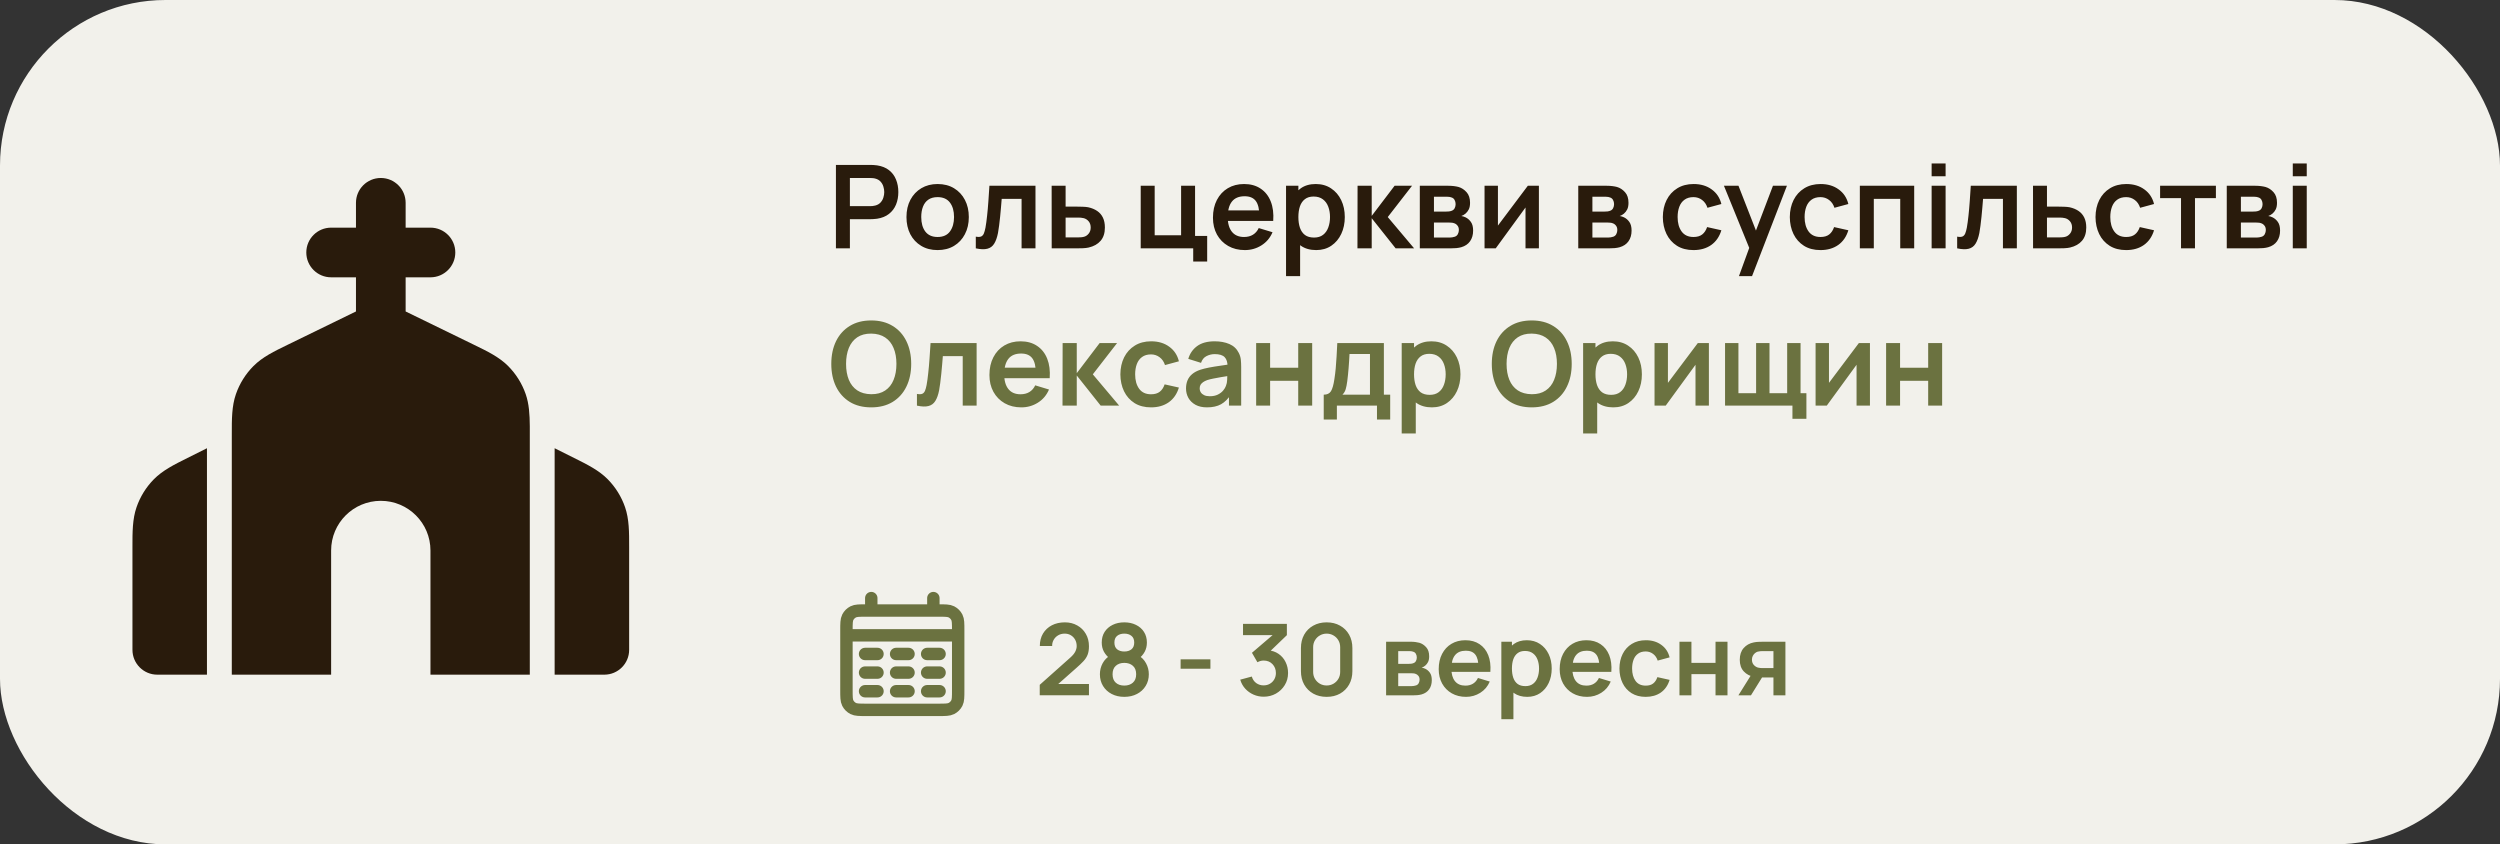
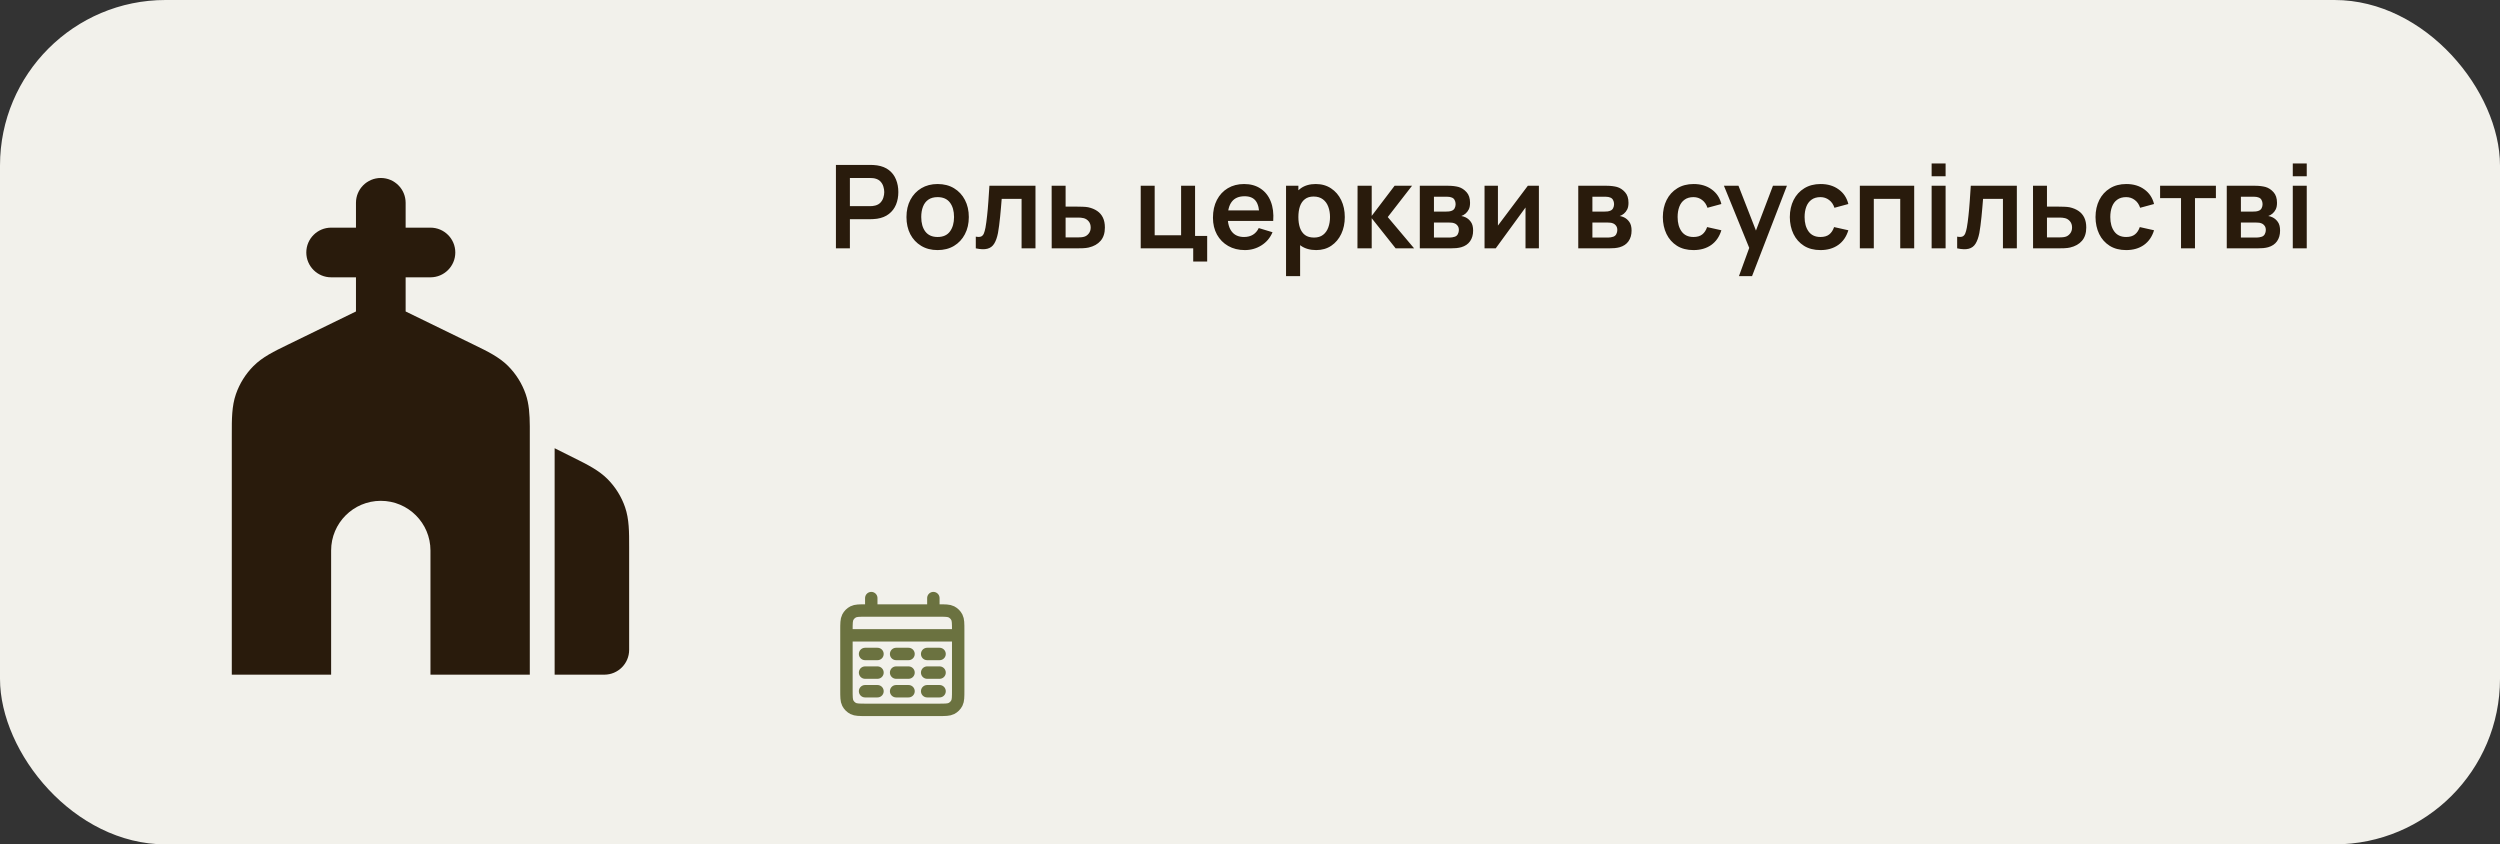
<svg xmlns="http://www.w3.org/2000/svg" width="302" height="102" viewBox="0 0 302 102" fill="none">
  <rect x="0" y="0" width="302" height="102" fill="#333333" stroke="none" />
  <rect width="302" height="102" rx="20" fill="#F2F1EB" />
  <path d="M49.001 24.5C49.001 22.843 47.658 21.5 46.001 21.5C44.344 21.5 43.001 22.843 43.001 24.5V27.5H40.001C38.344 27.5 37.001 28.843 37.001 30.5C37.001 32.157 38.344 33.5 40.001 33.5H43.001V37.625L34.741 41.652C33.122 42.438 31.699 43.129 30.616 44.22C29.667 45.175 28.945 46.331 28.502 47.602C27.996 49.054 27.998 50.636 28.001 52.435L28.001 52.646L28 81.5H40V66.5C40 63.186 42.686 60.5 46 60.5C49.314 60.5 52 63.186 52 66.5V81.5H64V51.5C63.989 50.08 63.917 48.797 63.501 47.602C63.058 46.331 62.335 45.175 61.386 44.22C60.303 43.129 58.88 42.438 57.262 41.652L49.001 37.625V33.5H52.001C53.658 33.5 55.001 32.157 55.001 30.5C55.001 28.843 53.658 27.5 52.001 27.5H49.001V24.5Z" fill="#291B0C" />
-   <path d="M25 54.146V81.5H19.001C17.344 81.5 16.001 80.157 16.001 78.5L16 66.06C15.998 64.279 15.996 62.714 16.493 61.274C16.928 60.013 17.637 58.864 18.571 57.911C19.637 56.823 21.038 56.124 22.632 55.33L25 54.146Z" fill="#291B0C" />
  <path d="M67 54.145V81.5H73.001C74.657 81.5 76.001 80.157 76.001 78.5L76.001 66.06C76.003 64.279 76.005 62.713 75.509 61.273C75.074 60.012 74.364 58.864 73.43 57.911C72.365 56.823 70.963 56.124 69.37 55.33L67 54.145Z" fill="#291B0C" />
  <path d="M100.98 30V19.92H105.145C105.243 19.92 105.369 19.925 105.523 19.934C105.677 19.939 105.819 19.953 105.95 19.976C106.533 20.065 107.014 20.258 107.392 20.557C107.775 20.856 108.057 21.234 108.239 21.691C108.426 22.144 108.519 22.648 108.519 23.203C108.519 23.754 108.426 24.258 108.239 24.715C108.052 25.168 107.768 25.543 107.385 25.842C107.007 26.141 106.529 26.334 105.95 26.423C105.819 26.442 105.675 26.456 105.516 26.465C105.362 26.474 105.238 26.479 105.145 26.479H102.667V30H100.98ZM102.667 24.904H105.075C105.168 24.904 105.273 24.899 105.39 24.89C105.507 24.881 105.614 24.862 105.712 24.834C105.992 24.764 106.211 24.64 106.37 24.463C106.533 24.286 106.648 24.085 106.713 23.861C106.783 23.637 106.818 23.418 106.818 23.203C106.818 22.988 106.783 22.769 106.713 22.545C106.648 22.316 106.533 22.113 106.37 21.936C106.211 21.759 105.992 21.635 105.712 21.565C105.614 21.537 105.507 21.521 105.39 21.516C105.273 21.507 105.168 21.502 105.075 21.502H102.667V24.904ZM113.26 30.21C112.504 30.21 111.844 30.04 111.279 29.699C110.715 29.358 110.276 28.889 109.963 28.292C109.655 27.69 109.501 26.999 109.501 26.22C109.501 25.427 109.66 24.731 109.977 24.134C110.295 23.537 110.736 23.07 111.3 22.734C111.865 22.398 112.518 22.23 113.26 22.23C114.021 22.23 114.684 22.4 115.248 22.741C115.813 23.082 116.252 23.553 116.564 24.155C116.877 24.752 117.033 25.441 117.033 26.22C117.033 27.004 116.875 27.697 116.557 28.299C116.245 28.896 115.806 29.365 115.241 29.706C114.677 30.042 114.016 30.21 113.26 30.21ZM113.26 28.628C113.932 28.628 114.432 28.404 114.758 27.956C115.085 27.508 115.248 26.929 115.248 26.22C115.248 25.487 115.083 24.904 114.751 24.47C114.42 24.031 113.923 23.812 113.26 23.812C112.808 23.812 112.434 23.915 112.14 24.12C111.851 24.321 111.636 24.603 111.496 24.967C111.356 25.326 111.286 25.744 111.286 26.22C111.286 26.953 111.452 27.538 111.783 27.977C112.119 28.411 112.612 28.628 113.26 28.628ZM117.876 30V28.586C118.151 28.637 118.363 28.633 118.513 28.572C118.662 28.507 118.774 28.385 118.849 28.208C118.923 28.031 118.989 27.795 119.045 27.501C119.119 27.086 119.185 26.607 119.241 26.066C119.301 25.525 119.353 24.946 119.395 24.33C119.441 23.714 119.483 23.084 119.521 22.44H125.086V30H123.406V24.022H121.005C120.981 24.325 120.953 24.666 120.921 25.044C120.888 25.417 120.853 25.795 120.816 26.178C120.778 26.561 120.736 26.925 120.69 27.27C120.648 27.611 120.603 27.902 120.557 28.145C120.449 28.691 120.295 29.123 120.095 29.44C119.899 29.757 119.623 29.96 119.269 30.049C118.914 30.142 118.45 30.126 117.876 30ZM127.045 30L127.038 22.44H128.725V24.96H130.083C130.293 24.96 130.529 24.965 130.79 24.974C131.056 24.983 131.278 25.004 131.455 25.037C131.88 25.13 132.242 25.28 132.54 25.485C132.844 25.69 133.075 25.959 133.233 26.29C133.392 26.621 133.471 27.02 133.471 27.487C133.471 28.154 133.299 28.689 132.953 29.09C132.613 29.487 132.132 29.757 131.511 29.902C131.325 29.944 131.096 29.972 130.825 29.986C130.559 29.995 130.319 30 130.104 30H127.045ZM128.725 28.677H130.251C130.354 28.677 130.468 28.672 130.594 28.663C130.72 28.654 130.842 28.633 130.958 28.6C131.168 28.544 131.353 28.418 131.511 28.222C131.675 28.021 131.756 27.776 131.756 27.487C131.756 27.184 131.675 26.934 131.511 26.738C131.348 26.542 131.147 26.414 130.909 26.353C130.802 26.325 130.69 26.306 130.573 26.297C130.457 26.288 130.349 26.283 130.251 26.283H128.725V28.677ZM144.14 31.589V30H137.798V22.44H139.485V28.418H142.677V22.44H144.364V28.502H145.827V31.589H144.14ZM150.382 30.21C149.617 30.21 148.945 30.044 148.366 29.713C147.787 29.382 147.335 28.922 147.008 28.334C146.686 27.746 146.525 27.069 146.525 26.304C146.525 25.478 146.684 24.762 147.001 24.155C147.318 23.544 147.759 23.07 148.324 22.734C148.889 22.398 149.542 22.23 150.284 22.23C151.068 22.23 151.733 22.414 152.279 22.783C152.83 23.147 153.238 23.663 153.504 24.33C153.77 24.997 153.87 25.784 153.805 26.689H152.132V26.073C152.127 25.252 151.983 24.652 151.698 24.274C151.413 23.896 150.965 23.707 150.354 23.707C149.663 23.707 149.15 23.922 148.814 24.351C148.478 24.776 148.31 25.399 148.31 26.22C148.31 26.985 148.478 27.578 148.814 27.998C149.15 28.418 149.64 28.628 150.284 28.628C150.699 28.628 151.056 28.537 151.355 28.355C151.658 28.168 151.892 27.9 152.055 27.55L153.721 28.054C153.432 28.735 152.984 29.265 152.377 29.643C151.775 30.021 151.11 30.21 150.382 30.21ZM147.778 26.689V25.415H152.979V26.689H147.778ZM159 30.21C158.262 30.21 157.644 30.035 157.145 29.685C156.645 29.335 156.27 28.859 156.018 28.257C155.766 27.65 155.64 26.971 155.64 26.22C155.64 25.459 155.766 24.778 156.018 24.176C156.27 23.574 156.638 23.1 157.124 22.755C157.614 22.405 158.218 22.23 158.937 22.23C159.651 22.23 160.269 22.405 160.792 22.755C161.319 23.1 161.727 23.574 162.017 24.176C162.306 24.773 162.451 25.455 162.451 26.22C162.451 26.976 162.308 27.655 162.024 28.257C161.739 28.859 161.338 29.335 160.82 29.685C160.302 30.035 159.695 30.21 159 30.21ZM155.353 33.36V22.44H156.844V27.746H157.054V33.36H155.353ZM158.741 28.698C159.179 28.698 159.541 28.588 159.826 28.369C160.11 28.15 160.32 27.853 160.456 27.48C160.596 27.102 160.666 26.682 160.666 26.22C160.666 25.763 160.596 25.347 160.456 24.974C160.316 24.596 160.099 24.297 159.805 24.078C159.511 23.854 159.137 23.742 158.685 23.742C158.255 23.742 157.905 23.847 157.635 24.057C157.364 24.262 157.163 24.552 157.033 24.925C156.907 25.294 156.844 25.725 156.844 26.22C156.844 26.71 156.907 27.142 157.033 27.515C157.163 27.888 157.366 28.18 157.642 28.39C157.922 28.595 158.288 28.698 158.741 28.698ZM163.98 30L163.994 22.44H165.702V26.08L168.467 22.44H170.574L167.641 26.22L170.826 30H168.593L165.702 26.36V30H163.98ZM171.513 30V22.44H174.95C175.197 22.44 175.428 22.454 175.643 22.482C175.858 22.51 176.042 22.545 176.196 22.587C176.56 22.694 176.882 22.904 177.162 23.217C177.442 23.525 177.582 23.952 177.582 24.498C177.582 24.82 177.531 25.086 177.428 25.296C177.325 25.501 177.19 25.674 177.022 25.814C176.943 25.879 176.861 25.935 176.777 25.982C176.693 26.029 176.609 26.066 176.525 26.094C176.707 26.122 176.88 26.176 177.043 26.255C177.3 26.381 177.514 26.568 177.687 26.815C177.864 27.062 177.953 27.41 177.953 27.858C177.953 28.367 177.829 28.796 177.582 29.146C177.339 29.491 176.982 29.732 176.511 29.867C176.338 29.914 176.14 29.949 175.916 29.972C175.692 29.991 175.463 30 175.23 30H171.513ZM173.221 28.698H175.111C175.209 28.698 175.316 28.689 175.433 28.67C175.55 28.651 175.655 28.626 175.748 28.593C175.916 28.532 176.037 28.425 176.112 28.271C176.191 28.117 176.231 27.956 176.231 27.788C176.231 27.559 176.173 27.377 176.056 27.242C175.944 27.102 175.809 27.009 175.65 26.962C175.557 26.925 175.454 26.904 175.342 26.899C175.235 26.89 175.146 26.885 175.076 26.885H173.221V28.698ZM173.221 25.562H174.621C174.766 25.562 174.906 25.555 175.041 25.541C175.181 25.522 175.298 25.492 175.391 25.45C175.545 25.389 175.657 25.287 175.727 25.142C175.802 24.997 175.839 24.836 175.839 24.659C175.839 24.472 175.797 24.304 175.713 24.155C175.634 24.001 175.505 23.898 175.328 23.847C175.211 23.8 175.069 23.775 174.901 23.77C174.738 23.765 174.633 23.763 174.586 23.763H173.221V25.562ZM185.899 22.44V30H184.282V25.065L180.684 30H179.333V22.44H180.95V27.249L184.562 22.44H185.899ZM190.654 30V22.44H194.091C194.338 22.44 194.569 22.454 194.784 22.482C194.998 22.51 195.183 22.545 195.337 22.587C195.701 22.694 196.023 22.904 196.303 23.217C196.583 23.525 196.722 23.952 196.722 24.498C196.722 24.82 196.671 25.086 196.569 25.296C196.466 25.501 196.331 25.674 196.163 25.814C196.083 25.879 196.002 25.935 195.918 25.982C195.834 26.029 195.75 26.066 195.666 26.094C195.848 26.122 196.02 26.176 196.184 26.255C196.44 26.381 196.655 26.568 196.828 26.815C197.005 27.062 197.094 27.41 197.094 27.858C197.094 28.367 196.97 28.796 196.722 29.146C196.48 29.491 196.123 29.732 195.652 29.867C195.479 29.914 195.281 29.949 195.057 29.972C194.833 29.991 194.604 30 194.371 30H190.654ZM192.362 28.698H194.252C194.35 28.698 194.457 28.689 194.574 28.67C194.69 28.651 194.795 28.626 194.889 28.593C195.057 28.532 195.178 28.425 195.253 28.271C195.332 28.117 195.372 27.956 195.372 27.788C195.372 27.559 195.313 27.377 195.197 27.242C195.085 27.102 194.949 27.009 194.791 26.962C194.697 26.925 194.595 26.904 194.483 26.899C194.375 26.89 194.287 26.885 194.217 26.885H192.362V28.698ZM192.362 25.562H193.762C193.906 25.562 194.046 25.555 194.182 25.541C194.322 25.522 194.438 25.492 194.532 25.45C194.686 25.389 194.798 25.287 194.868 25.142C194.942 24.997 194.98 24.836 194.98 24.659C194.98 24.472 194.938 24.304 194.854 24.155C194.774 24.001 194.646 23.898 194.469 23.847C194.352 23.8 194.21 23.775 194.042 23.77C193.878 23.765 193.773 23.763 193.727 23.763H192.362V25.562ZM204.574 30.21C203.794 30.21 203.129 30.037 202.579 29.692C202.028 29.342 201.606 28.866 201.312 28.264C201.022 27.662 200.875 26.981 200.871 26.22C200.875 25.445 201.027 24.759 201.326 24.162C201.629 23.56 202.058 23.089 202.614 22.748C203.169 22.403 203.829 22.23 204.595 22.23C205.453 22.23 206.179 22.447 206.772 22.881C207.369 23.31 207.759 23.898 207.941 24.645L206.261 25.1C206.13 24.694 205.913 24.379 205.61 24.155C205.306 23.926 204.961 23.812 204.574 23.812C204.135 23.812 203.773 23.917 203.489 24.127C203.204 24.332 202.994 24.617 202.859 24.981C202.723 25.345 202.656 25.758 202.656 26.22C202.656 26.939 202.817 27.52 203.139 27.963C203.461 28.406 203.939 28.628 204.574 28.628C205.022 28.628 205.374 28.525 205.631 28.32C205.892 28.115 206.088 27.818 206.219 27.431L207.941 27.816C207.707 28.586 207.299 29.179 206.716 29.594C206.132 30.005 205.418 30.21 204.574 30.21ZM210.064 33.36L211.52 29.363L211.548 30.539L208.251 22.44H210.008L212.346 28.432H211.898L214.173 22.44H215.86L211.646 33.36H210.064ZM219.913 30.21C219.134 30.21 218.469 30.037 217.918 29.692C217.368 29.342 216.945 28.866 216.651 28.264C216.362 27.662 216.215 26.981 216.21 26.22C216.215 25.445 216.367 24.759 216.665 24.162C216.969 23.56 217.398 23.089 217.953 22.748C218.509 22.403 219.169 22.23 219.934 22.23C220.793 22.23 221.519 22.447 222.111 22.881C222.709 23.31 223.098 23.898 223.28 24.645L221.6 25.1C221.47 24.694 221.253 24.379 220.949 24.155C220.646 23.926 220.301 23.812 219.913 23.812C219.475 23.812 219.113 23.917 218.828 24.127C218.544 24.332 218.334 24.617 218.198 24.981C218.063 25.345 217.995 25.758 217.995 26.22C217.995 26.939 218.156 27.52 218.478 27.963C218.8 28.406 219.279 28.628 219.913 28.628C220.361 28.628 220.714 28.525 220.97 28.32C221.232 28.115 221.428 27.818 221.558 27.431L223.28 27.816C223.047 28.586 222.639 29.179 222.055 29.594C221.472 30.005 220.758 30.21 219.913 30.21ZM224.669 30V22.44H231.235V30H229.548V24.022H226.356V30H224.669ZM233.341 21.292V19.745H235.028V21.292H233.341ZM233.341 30V22.44H235.028V30H233.341ZM236.425 30V28.586C236.7 28.637 236.912 28.633 237.062 28.572C237.211 28.507 237.323 28.385 237.398 28.208C237.472 28.031 237.538 27.795 237.594 27.501C237.668 27.086 237.734 26.607 237.79 26.066C237.85 25.525 237.902 24.946 237.944 24.33C237.99 23.714 238.032 23.084 238.07 22.44H243.635V30H241.955V24.022H239.554C239.53 24.325 239.502 24.666 239.47 25.044C239.437 25.417 239.402 25.795 239.365 26.178C239.327 26.561 239.285 26.925 239.239 27.27C239.197 27.611 239.152 27.902 239.106 28.145C238.998 28.691 238.844 29.123 238.644 29.44C238.448 29.757 238.172 29.96 237.818 30.049C237.463 30.142 236.999 30.126 236.425 30ZM245.594 30L245.587 22.44H247.274V24.96H248.632C248.842 24.96 249.078 24.965 249.339 24.974C249.605 24.983 249.827 25.004 250.004 25.037C250.429 25.13 250.79 25.28 251.089 25.485C251.392 25.69 251.623 25.959 251.782 26.29C251.941 26.621 252.02 27.02 252.02 27.487C252.02 28.154 251.847 28.689 251.502 29.09C251.161 29.487 250.681 29.757 250.06 29.902C249.873 29.944 249.645 29.972 249.374 29.986C249.108 29.995 248.868 30 248.653 30H245.594ZM247.274 28.677H248.8C248.903 28.677 249.017 28.672 249.143 28.663C249.269 28.654 249.39 28.633 249.507 28.6C249.717 28.544 249.901 28.418 250.06 28.222C250.223 28.021 250.305 27.776 250.305 27.487C250.305 27.184 250.223 26.934 250.06 26.738C249.897 26.542 249.696 26.414 249.458 26.353C249.351 26.325 249.239 26.306 249.122 26.297C249.005 26.288 248.898 26.283 248.8 26.283H247.274V28.677ZM256.841 30.21C256.062 30.21 255.397 30.037 254.846 29.692C254.295 29.342 253.873 28.866 253.579 28.264C253.29 27.662 253.143 26.981 253.138 26.22C253.143 25.445 253.294 24.759 253.593 24.162C253.896 23.56 254.326 23.089 254.881 22.748C255.436 22.403 256.097 22.23 256.862 22.23C257.721 22.23 258.446 22.447 259.039 22.881C259.636 23.31 260.026 23.898 260.208 24.645L258.528 25.1C258.397 24.694 258.18 24.379 257.877 24.155C257.574 23.926 257.228 23.812 256.841 23.812C256.402 23.812 256.041 23.917 255.756 24.127C255.471 24.332 255.261 24.617 255.126 24.981C254.991 25.345 254.923 25.758 254.923 26.22C254.923 26.939 255.084 27.52 255.406 27.963C255.728 28.406 256.206 28.628 256.841 28.628C257.289 28.628 257.641 28.525 257.898 28.32C258.159 28.115 258.355 27.818 258.486 27.431L260.208 27.816C259.975 28.586 259.566 29.179 258.983 29.594C258.4 30.005 257.686 30.21 256.841 30.21ZM263.467 30V23.938H260.94V22.44H267.681V23.938H265.154V30H263.467ZM268.993 30V22.44H272.43C272.678 22.44 272.909 22.454 273.123 22.482C273.338 22.51 273.522 22.545 273.676 22.587C274.04 22.694 274.362 22.904 274.642 23.217C274.922 23.525 275.062 23.952 275.062 24.498C275.062 24.82 275.011 25.086 274.908 25.296C274.806 25.501 274.67 25.674 274.502 25.814C274.423 25.879 274.341 25.935 274.257 25.982C274.173 26.029 274.089 26.066 274.005 26.094C274.187 26.122 274.36 26.176 274.523 26.255C274.78 26.381 274.995 26.568 275.167 26.815C275.345 27.062 275.433 27.41 275.433 27.858C275.433 28.367 275.31 28.796 275.062 29.146C274.82 29.491 274.463 29.732 273.991 29.867C273.819 29.914 273.62 29.949 273.396 29.972C273.172 29.991 272.944 30 272.71 30H268.993ZM270.701 28.698H272.591C272.689 28.698 272.797 28.689 272.913 28.67C273.03 28.651 273.135 28.626 273.228 28.593C273.396 28.532 273.518 28.425 273.592 28.271C273.672 28.117 273.711 27.956 273.711 27.788C273.711 27.559 273.653 27.377 273.536 27.242C273.424 27.102 273.289 27.009 273.13 26.962C273.037 26.925 272.934 26.904 272.822 26.899C272.715 26.89 272.626 26.885 272.556 26.885H270.701V28.698ZM270.701 25.562H272.101C272.246 25.562 272.386 25.555 272.521 25.541C272.661 25.522 272.778 25.492 272.871 25.45C273.025 25.389 273.137 25.287 273.207 25.142C273.282 24.997 273.319 24.836 273.319 24.659C273.319 24.472 273.277 24.304 273.193 24.155C273.114 24.001 272.986 23.898 272.808 23.847C272.692 23.8 272.549 23.775 272.381 23.77C272.218 23.765 272.113 23.763 272.066 23.763H270.701V25.562ZM276.968 21.292V19.745H278.655V21.292H276.968ZM276.968 30V22.44H278.655V30H276.968Z" fill="#291B0C" />
-   <path d="M105.243 49.21C104.235 49.21 103.372 48.991 102.653 48.552C101.934 48.109 101.381 47.493 100.994 46.704C100.611 45.915 100.42 45.001 100.42 43.96C100.42 42.919 100.611 42.005 100.994 41.216C101.381 40.427 101.934 39.814 102.653 39.375C103.372 38.932 104.235 38.71 105.243 38.71C106.251 38.71 107.114 38.932 107.833 39.375C108.556 39.814 109.109 40.427 109.492 41.216C109.879 42.005 110.073 42.919 110.073 43.96C110.073 45.001 109.879 45.915 109.492 46.704C109.109 47.493 108.556 48.109 107.833 48.552C107.114 48.991 106.251 49.21 105.243 49.21ZM105.243 47.621C105.92 47.626 106.482 47.476 106.93 47.173C107.383 46.87 107.721 46.443 107.945 45.892C108.174 45.341 108.288 44.697 108.288 43.96C108.288 43.223 108.174 42.583 107.945 42.042C107.721 41.496 107.383 41.071 106.93 40.768C106.482 40.465 105.92 40.308 105.243 40.299C104.566 40.294 104.004 40.444 103.556 40.747C103.108 41.05 102.77 41.477 102.541 42.028C102.317 42.579 102.205 43.223 102.205 43.96C102.205 44.697 102.317 45.339 102.541 45.885C102.765 46.426 103.101 46.849 103.549 47.152C104.002 47.455 104.566 47.612 105.243 47.621ZM110.766 49V47.586C111.042 47.637 111.254 47.633 111.403 47.572C111.553 47.507 111.665 47.385 111.739 47.208C111.814 47.031 111.879 46.795 111.935 46.501C112.01 46.086 112.075 45.607 112.131 45.066C112.192 44.525 112.243 43.946 112.285 43.33C112.332 42.714 112.374 42.084 112.411 41.44H117.976V49H116.296V43.022H113.895C113.872 43.325 113.844 43.666 113.811 44.044C113.779 44.417 113.744 44.795 113.706 45.178C113.669 45.561 113.627 45.925 113.58 46.27C113.538 46.611 113.494 46.902 113.447 47.145C113.34 47.691 113.186 48.123 112.985 48.44C112.789 48.757 112.514 48.96 112.159 49.049C111.805 49.142 111.34 49.126 110.766 49ZM123.38 49.21C122.615 49.21 121.943 49.044 121.364 48.713C120.785 48.382 120.333 47.922 120.006 47.334C119.684 46.746 119.523 46.069 119.523 45.304C119.523 44.478 119.682 43.762 119.999 43.155C120.316 42.544 120.757 42.07 121.322 41.734C121.887 41.398 122.54 41.23 123.282 41.23C124.066 41.23 124.731 41.414 125.277 41.783C125.828 42.147 126.236 42.663 126.502 43.33C126.768 43.997 126.868 44.784 126.803 45.689H125.13V45.073C125.125 44.252 124.981 43.652 124.696 43.274C124.411 42.896 123.963 42.707 123.352 42.707C122.661 42.707 122.148 42.922 121.812 43.351C121.476 43.776 121.308 44.399 121.308 45.22C121.308 45.985 121.476 46.578 121.812 46.998C122.148 47.418 122.638 47.628 123.282 47.628C123.697 47.628 124.054 47.537 124.353 47.355C124.656 47.168 124.89 46.9 125.053 46.55L126.719 47.054C126.43 47.735 125.982 48.265 125.375 48.643C124.773 49.021 124.108 49.21 123.38 49.21ZM120.776 45.689V44.415H125.977V45.689H120.776ZM128.351 49L128.365 41.44H130.073V45.08L132.838 41.44H134.945L132.012 45.22L135.197 49H132.964L130.073 45.36V49H128.351ZM139.044 49.21C138.265 49.21 137.6 49.037 137.049 48.692C136.499 48.342 136.076 47.866 135.782 47.264C135.493 46.662 135.346 45.981 135.341 45.22C135.346 44.445 135.498 43.759 135.796 43.162C136.1 42.56 136.529 42.089 137.084 41.748C137.64 41.403 138.3 41.23 139.065 41.23C139.924 41.23 140.65 41.447 141.242 41.881C141.84 42.31 142.229 42.898 142.411 43.645L140.731 44.1C140.601 43.694 140.384 43.379 140.08 43.155C139.777 42.926 139.432 42.812 139.044 42.812C138.606 42.812 138.244 42.917 137.959 43.127C137.675 43.332 137.465 43.617 137.329 43.981C137.194 44.345 137.126 44.758 137.126 45.22C137.126 45.939 137.287 46.52 137.609 46.963C137.931 47.406 138.41 47.628 139.044 47.628C139.492 47.628 139.845 47.525 140.101 47.32C140.363 47.115 140.559 46.818 140.689 46.431L142.411 46.816C142.178 47.586 141.77 48.179 141.186 48.594C140.603 49.005 139.889 49.21 139.044 49.21ZM145.805 49.21C145.259 49.21 144.797 49.107 144.419 48.902C144.041 48.692 143.754 48.414 143.558 48.069C143.367 47.724 143.271 47.343 143.271 46.928C143.271 46.564 143.332 46.237 143.453 45.948C143.574 45.654 143.761 45.402 144.013 45.192C144.265 44.977 144.592 44.802 144.993 44.667C145.296 44.569 145.651 44.48 146.057 44.401C146.468 44.322 146.911 44.249 147.387 44.184C147.868 44.114 148.369 44.039 148.892 43.96L148.29 44.303C148.295 43.78 148.178 43.395 147.94 43.148C147.702 42.901 147.301 42.777 146.736 42.777C146.395 42.777 146.066 42.856 145.749 43.015C145.432 43.174 145.21 43.447 145.084 43.834L143.544 43.351C143.731 42.712 144.085 42.198 144.608 41.811C145.135 41.424 145.845 41.23 146.736 41.23C147.408 41.23 147.998 41.34 148.507 41.559C149.02 41.778 149.401 42.138 149.648 42.637C149.783 42.903 149.865 43.176 149.893 43.456C149.921 43.731 149.935 44.032 149.935 44.359V49H148.458V47.362L148.703 47.628C148.362 48.174 147.963 48.575 147.506 48.832C147.053 49.084 146.486 49.21 145.805 49.21ZM146.141 47.866C146.524 47.866 146.85 47.798 147.121 47.663C147.392 47.528 147.606 47.362 147.765 47.166C147.928 46.97 148.038 46.786 148.094 46.613C148.183 46.398 148.232 46.153 148.241 45.878C148.255 45.598 148.262 45.372 148.262 45.199L148.78 45.353C148.271 45.432 147.835 45.502 147.471 45.563C147.107 45.624 146.794 45.682 146.533 45.738C146.272 45.789 146.041 45.848 145.84 45.913C145.644 45.983 145.478 46.065 145.343 46.158C145.208 46.251 145.103 46.359 145.028 46.48C144.958 46.601 144.923 46.744 144.923 46.907C144.923 47.094 144.97 47.259 145.063 47.404C145.156 47.544 145.292 47.656 145.469 47.74C145.651 47.824 145.875 47.866 146.141 47.866ZM151.743 49V41.44H153.43V44.422H156.825V41.44H158.512V49H156.825V46.004H153.43V49H151.743ZM159.906 50.68V47.677C160.317 47.677 160.609 47.537 160.781 47.257C160.954 46.977 161.092 46.492 161.194 45.801C161.26 45.39 161.313 44.956 161.355 44.499C161.397 44.042 161.432 43.559 161.46 43.05C161.493 42.541 161.521 42.005 161.544 41.44H167.172V47.677H167.935V50.68H166.339V49H161.495V50.68H159.906ZM162.167 47.677H165.492V42.763H163.021C163.007 43.043 162.991 43.33 162.972 43.624C162.954 43.913 162.933 44.203 162.909 44.492C162.886 44.781 162.86 45.059 162.832 45.325C162.809 45.586 162.781 45.829 162.748 46.053C162.697 46.445 162.634 46.767 162.559 47.019C162.485 47.271 162.354 47.49 162.167 47.677ZM172.972 49.21C172.235 49.21 171.617 49.035 171.117 48.685C170.618 48.335 170.242 47.859 169.99 47.257C169.738 46.65 169.612 45.971 169.612 45.22C169.612 44.459 169.738 43.778 169.99 43.176C170.242 42.574 170.611 42.1 171.096 41.755C171.586 41.405 172.191 41.23 172.909 41.23C173.623 41.23 174.242 41.405 174.764 41.755C175.292 42.1 175.7 42.574 175.989 43.176C176.279 43.773 176.423 44.455 176.423 45.22C176.423 45.976 176.281 46.655 175.996 47.257C175.712 47.859 175.31 48.335 174.792 48.685C174.274 49.035 173.668 49.21 172.972 49.21ZM169.325 52.36V41.44H170.816V46.746H171.026V52.36H169.325ZM172.713 47.698C173.152 47.698 173.514 47.588 173.798 47.369C174.083 47.15 174.293 46.853 174.428 46.48C174.568 46.102 174.638 45.682 174.638 45.22C174.638 44.763 174.568 44.347 174.428 43.974C174.288 43.596 174.071 43.297 173.777 43.078C173.483 42.854 173.11 42.742 172.657 42.742C172.228 42.742 171.878 42.847 171.607 43.057C171.337 43.262 171.136 43.552 171.005 43.925C170.879 44.294 170.816 44.725 170.816 45.22C170.816 45.71 170.879 46.142 171.005 46.515C171.136 46.888 171.339 47.18 171.614 47.39C171.894 47.595 172.261 47.698 172.713 47.698ZM185.032 49.21C184.024 49.21 183.161 48.991 182.442 48.552C181.723 48.109 181.17 47.493 180.783 46.704C180.4 45.915 180.209 45.001 180.209 43.96C180.209 42.919 180.4 42.005 180.783 41.216C181.17 40.427 181.723 39.814 182.442 39.375C183.161 38.932 184.024 38.71 185.032 38.71C186.04 38.71 186.903 38.932 187.622 39.375C188.345 39.814 188.898 40.427 189.281 41.216C189.668 42.005 189.862 42.919 189.862 43.96C189.862 45.001 189.668 45.915 189.281 46.704C188.898 47.493 188.345 48.109 187.622 48.552C186.903 48.991 186.04 49.21 185.032 49.21ZM185.032 47.621C185.709 47.626 186.271 47.476 186.719 47.173C187.172 46.87 187.51 46.443 187.734 45.892C187.963 45.341 188.077 44.697 188.077 43.96C188.077 43.223 187.963 42.583 187.734 42.042C187.51 41.496 187.172 41.071 186.719 40.768C186.271 40.465 185.709 40.308 185.032 40.299C184.355 40.294 183.793 40.444 183.345 40.747C182.897 41.05 182.559 41.477 182.33 42.028C182.106 42.579 181.994 43.223 181.994 43.96C181.994 44.697 182.106 45.339 182.33 45.885C182.554 46.426 182.89 46.849 183.338 47.152C183.791 47.455 184.355 47.612 185.032 47.621ZM194.888 49.21C194.151 49.21 193.533 49.035 193.033 48.685C192.534 48.335 192.158 47.859 191.906 47.257C191.654 46.65 191.528 45.971 191.528 45.22C191.528 44.459 191.654 43.778 191.906 43.176C192.158 42.574 192.527 42.1 193.012 41.755C193.502 41.405 194.107 41.23 194.825 41.23C195.539 41.23 196.158 41.405 196.68 41.755C197.208 42.1 197.616 42.574 197.905 43.176C198.195 43.773 198.339 44.455 198.339 45.22C198.339 45.976 198.197 46.655 197.912 47.257C197.628 47.859 197.226 48.335 196.708 48.685C196.19 49.035 195.584 49.21 194.888 49.21ZM191.241 52.36V41.44H192.732V46.746H192.942V52.36H191.241ZM194.629 47.698C195.068 47.698 195.43 47.588 195.714 47.369C195.999 47.15 196.209 46.853 196.344 46.48C196.484 46.102 196.554 45.682 196.554 45.22C196.554 44.763 196.484 44.347 196.344 43.974C196.204 43.596 195.987 43.297 195.693 43.078C195.399 42.854 195.026 42.742 194.573 42.742C194.144 42.742 193.794 42.847 193.523 43.057C193.253 43.262 193.052 43.552 192.921 43.925C192.795 44.294 192.732 44.725 192.732 45.22C192.732 45.71 192.795 46.142 192.921 46.515C193.052 46.888 193.255 47.18 193.53 47.39C193.81 47.595 194.177 47.698 194.629 47.698ZM206.434 41.44V49H204.817V44.065L201.219 49H199.868V41.44H201.485V46.249L205.097 41.44H206.434ZM216.527 50.589V49H208.386V41.44H210.003V47.502H212.138V41.44H213.755V47.502H215.89V41.44H217.507V47.502H218.214V50.589H216.527ZM225.889 41.44V49H224.272V44.065L220.674 49H219.323V41.44H220.94V46.249L224.552 41.44H225.889ZM227.841 49V41.44H229.528V44.422H232.923V41.44H234.61V49H232.923V46.004H229.528V49H227.841Z" fill="#6B7240" />
  <path d="M102.25 76.75H115.75M105.25 72.25V73.75M112.75 72.25V73.75M104.5 79H106M108.25 79H109.75M112 79H113.5M104.5 81.25H106M108.25 81.25H109.75M112 81.25H113.5M104.5 83.5H106M108.25 83.5H109.75M112 83.5H113.5M104.65 85.75H113.35C114.19 85.75 114.61 85.75 114.931 85.587C115.213 85.443 115.443 85.213 115.587 84.931C115.75 84.61 115.75 84.19 115.75 83.35V76.15C115.75 75.31 115.75 74.89 115.587 74.569C115.443 74.287 115.213 74.057 114.931 73.913C114.61 73.75 114.19 73.75 113.35 73.75H104.65C103.81 73.75 103.39 73.75 103.069 73.913C102.787 74.057 102.557 74.287 102.413 74.569C102.25 74.89 102.25 75.31 102.25 76.15V83.35C102.25 84.19 102.25 84.61 102.413 84.931C102.557 85.213 102.787 85.443 103.069 85.587C103.39 85.75 103.81 85.75 104.65 85.75Z" stroke="#6B7240" stroke-width="1.5" stroke-linecap="round" />
-   <path d="M125.6 83.988V82.728L129.296 79.434C129.584 79.178 129.784 78.936 129.896 78.708C130.008 78.48 130.064 78.26 130.064 78.048C130.064 77.76 130.002 77.504 129.878 77.28C129.754 77.052 129.582 76.872 129.362 76.74C129.146 76.608 128.896 76.542 128.612 76.542C128.312 76.542 128.046 76.612 127.814 76.752C127.586 76.888 127.408 77.07 127.28 77.298C127.152 77.526 127.092 77.772 127.1 78.036H125.612C125.612 77.46 125.74 76.958 125.996 76.53C126.256 76.102 126.612 75.77 127.064 75.534C127.52 75.298 128.046 75.18 128.642 75.18C129.194 75.18 129.69 75.304 130.13 75.552C130.57 75.796 130.916 76.136 131.168 76.572C131.42 77.004 131.546 77.502 131.546 78.066C131.546 78.478 131.49 78.824 131.378 79.104C131.266 79.384 131.098 79.642 130.874 79.878C130.654 80.114 130.38 80.376 130.052 80.664L127.43 82.986L127.298 82.626H131.546V83.988H125.6ZM135.814 84.18C135.242 84.18 134.734 84.064 134.29 83.832C133.846 83.6 133.498 83.278 133.246 82.866C132.994 82.454 132.868 81.982 132.868 81.45C132.868 80.974 132.978 80.532 133.198 80.124C133.418 79.716 133.74 79.39 134.164 79.146L134.134 79.608C133.802 79.356 133.544 79.066 133.36 78.738C133.18 78.406 133.09 78.034 133.09 77.622C133.09 77.126 133.206 76.696 133.438 76.332C133.674 75.968 133.996 75.686 134.404 75.486C134.812 75.282 135.282 75.18 135.814 75.18C136.346 75.18 136.816 75.282 137.224 75.486C137.636 75.686 137.958 75.968 138.19 76.332C138.426 76.696 138.544 77.126 138.544 77.622C138.544 78.034 138.456 78.404 138.28 78.732C138.108 79.06 137.846 79.356 137.494 79.62L137.488 79.152C137.904 79.388 138.222 79.712 138.442 80.124C138.666 80.532 138.778 80.974 138.778 81.45C138.778 81.982 138.65 82.454 138.394 82.866C138.142 83.278 137.792 83.6 137.344 83.832C136.9 84.064 136.39 84.18 135.814 84.18ZM135.814 82.818C136.238 82.818 136.582 82.702 136.846 82.47C137.114 82.238 137.248 81.898 137.248 81.45C137.248 81.002 137.116 80.662 136.852 80.43C136.588 80.194 136.242 80.076 135.814 80.076C135.39 80.076 135.048 80.194 134.788 80.43C134.528 80.662 134.398 81.002 134.398 81.45C134.398 81.898 134.528 82.238 134.788 82.47C135.048 82.702 135.39 82.818 135.814 82.818ZM135.814 78.702C136.17 78.702 136.458 78.614 136.678 78.438C136.902 78.258 137.014 77.986 137.014 77.622C137.014 77.258 136.902 76.988 136.678 76.812C136.458 76.632 136.17 76.542 135.814 76.542C135.462 76.542 135.174 76.632 134.95 76.812C134.73 76.988 134.62 77.258 134.62 77.622C134.62 77.986 134.73 78.258 134.95 78.438C135.174 78.614 135.462 78.702 135.814 78.702ZM142.618 80.784V79.65H146.218V80.784H142.618ZM152.652 84.162C152.22 84.162 151.812 84.078 151.428 83.91C151.044 83.742 150.71 83.504 150.426 83.196C150.146 82.888 149.944 82.524 149.82 82.104L151.218 81.726C151.318 82.07 151.5 82.336 151.764 82.524C152.032 82.708 152.326 82.798 152.646 82.794C152.93 82.794 153.184 82.728 153.408 82.596C153.632 82.464 153.808 82.286 153.936 82.062C154.064 81.834 154.128 81.58 154.128 81.3C154.128 80.872 153.99 80.514 153.714 80.226C153.438 79.938 153.082 79.794 152.646 79.794C152.514 79.794 152.384 79.812 152.256 79.848C152.132 79.884 152.012 79.934 151.896 79.998L151.236 78.858L154.14 76.374L154.266 76.722H150.156V75.36H155.454V76.728L153.12 78.972L153.108 78.546C153.632 78.582 154.078 78.728 154.446 78.984C154.818 79.24 155.102 79.57 155.298 79.974C155.498 80.378 155.598 80.82 155.598 81.3C155.598 81.844 155.464 82.332 155.196 82.764C154.932 83.196 154.576 83.538 154.128 83.79C153.684 84.038 153.192 84.162 152.652 84.162ZM160.261 84.18C159.649 84.18 159.109 84.05 158.641 83.79C158.173 83.526 157.807 83.16 157.543 82.692C157.283 82.224 157.153 81.684 157.153 81.072V78.288C157.153 77.676 157.283 77.136 157.543 76.668C157.807 76.2 158.173 75.836 158.641 75.576C159.109 75.312 159.649 75.18 160.261 75.18C160.873 75.18 161.411 75.312 161.875 75.576C162.343 75.836 162.709 76.2 162.973 76.668C163.237 77.136 163.368 77.676 163.368 78.288V81.072C163.368 81.684 163.237 82.224 162.973 82.692C162.709 83.16 162.343 83.526 161.875 83.79C161.411 84.05 160.873 84.18 160.261 84.18ZM160.261 82.806C160.565 82.806 160.841 82.734 161.089 82.59C161.337 82.442 161.533 82.246 161.677 82.002C161.821 81.754 161.893 81.478 161.893 81.174V78.18C161.893 77.872 161.821 77.596 161.677 77.352C161.533 77.104 161.337 76.908 161.089 76.764C160.841 76.616 160.565 76.542 160.261 76.542C159.957 76.542 159.681 76.616 159.433 76.764C159.185 76.908 158.989 77.104 158.845 77.352C158.701 77.596 158.629 77.872 158.629 78.18V81.174C158.629 81.478 158.701 81.754 158.845 82.002C158.989 82.246 159.185 82.442 159.433 82.59C159.681 82.734 159.957 82.806 160.261 82.806ZM167.441 84V77.52H170.387C170.599 77.52 170.797 77.532 170.981 77.556C171.165 77.58 171.323 77.61 171.455 77.646C171.767 77.738 172.043 77.918 172.283 78.186C172.523 78.45 172.643 78.816 172.643 79.284C172.643 79.56 172.599 79.788 172.511 79.968C172.423 80.144 172.307 80.292 172.163 80.412C172.095 80.468 172.025 80.516 171.953 80.556C171.881 80.596 171.809 80.628 171.737 80.652C171.893 80.676 172.041 80.722 172.181 80.79C172.401 80.898 172.585 81.058 172.733 81.27C172.885 81.482 172.961 81.78 172.961 82.164C172.961 82.6 172.855 82.968 172.643 83.268C172.435 83.564 172.129 83.77 171.725 83.886C171.577 83.926 171.407 83.956 171.215 83.976C171.023 83.992 170.827 84 170.627 84H167.441ZM168.905 82.884H170.525C170.609 82.884 170.701 82.876 170.801 82.86C170.901 82.844 170.991 82.822 171.071 82.794C171.215 82.742 171.319 82.65 171.383 82.518C171.451 82.386 171.485 82.248 171.485 82.104C171.485 81.908 171.435 81.752 171.335 81.636C171.239 81.516 171.123 81.436 170.987 81.396C170.907 81.364 170.819 81.346 170.723 81.342C170.631 81.334 170.555 81.33 170.495 81.33H168.905V82.884ZM168.905 80.196H170.105C170.229 80.196 170.349 80.19 170.465 80.178C170.585 80.162 170.685 80.136 170.765 80.1C170.897 80.048 170.993 79.96 171.053 79.836C171.117 79.712 171.149 79.574 171.149 79.422C171.149 79.262 171.113 79.118 171.041 78.99C170.973 78.858 170.863 78.77 170.711 78.726C170.611 78.686 170.489 78.664 170.345 78.66C170.205 78.656 170.115 78.654 170.075 78.654H168.905V80.196ZM177.102 84.18C176.446 84.18 175.87 84.038 175.374 83.754C174.878 83.47 174.49 83.076 174.21 82.572C173.934 82.068 173.796 81.488 173.796 80.832C173.796 80.124 173.932 79.51 174.204 78.99C174.476 78.466 174.854 78.06 175.338 77.772C175.822 77.484 176.382 77.34 177.018 77.34C177.69 77.34 178.26 77.498 178.728 77.814C179.2 78.126 179.55 78.568 179.778 79.14C180.006 79.712 180.092 80.386 180.036 81.162H178.602V80.634C178.598 79.93 178.474 79.416 178.23 79.092C177.986 78.768 177.602 78.606 177.078 78.606C176.486 78.606 176.046 78.79 175.758 79.158C175.47 79.522 175.326 80.056 175.326 80.76C175.326 81.416 175.47 81.924 175.758 82.284C176.046 82.644 176.466 82.824 177.018 82.824C177.374 82.824 177.68 82.746 177.936 82.59C178.196 82.43 178.396 82.2 178.536 81.9L179.964 82.332C179.716 82.916 179.332 83.37 178.812 83.694C178.296 84.018 177.726 84.18 177.102 84.18ZM174.87 81.162V80.07H179.328V81.162H174.87ZM184.489 84.18C183.857 84.18 183.327 84.03 182.899 83.73C182.471 83.43 182.149 83.022 181.933 82.506C181.717 81.986 181.609 81.404 181.609 80.76C181.609 80.108 181.717 79.524 181.933 79.008C182.149 78.492 182.465 78.086 182.881 77.79C183.301 77.49 183.819 77.34 184.435 77.34C185.047 77.34 185.577 77.49 186.025 77.79C186.477 78.086 186.827 78.492 187.075 79.008C187.323 79.52 187.447 80.104 187.447 80.76C187.447 81.408 187.325 81.99 187.081 82.506C186.837 83.022 186.493 83.43 186.049 83.73C185.605 84.03 185.085 84.18 184.489 84.18ZM181.363 86.88V77.52H182.641V82.068H182.821V86.88H181.363ZM184.267 82.884C184.643 82.884 184.953 82.79 185.197 82.602C185.441 82.414 185.621 82.16 185.737 81.84C185.857 81.516 185.917 81.156 185.917 80.76C185.917 80.368 185.857 80.012 185.737 79.692C185.617 79.368 185.431 79.112 185.179 78.924C184.927 78.732 184.607 78.636 184.219 78.636C183.851 78.636 183.551 78.726 183.319 78.906C183.087 79.082 182.915 79.33 182.803 79.65C182.695 79.966 182.641 80.336 182.641 80.76C182.641 81.18 182.695 81.55 182.803 81.87C182.915 82.19 183.089 82.44 183.325 82.62C183.565 82.796 183.879 82.884 184.267 82.884ZM191.716 84.18C191.06 84.18 190.484 84.038 189.988 83.754C189.492 83.47 189.104 83.076 188.824 82.572C188.548 82.068 188.41 81.488 188.41 80.832C188.41 80.124 188.546 79.51 188.818 78.99C189.09 78.466 189.468 78.06 189.952 77.772C190.436 77.484 190.996 77.34 191.632 77.34C192.304 77.34 192.874 77.498 193.342 77.814C193.814 78.126 194.164 78.568 194.392 79.14C194.62 79.712 194.706 80.386 194.65 81.162H193.216V80.634C193.212 79.93 193.088 79.416 192.844 79.092C192.6 78.768 192.216 78.606 191.692 78.606C191.1 78.606 190.66 78.79 190.372 79.158C190.084 79.522 189.94 80.056 189.94 80.76C189.94 81.416 190.084 81.924 190.372 82.284C190.66 82.644 191.08 82.824 191.632 82.824C191.988 82.824 192.294 82.746 192.55 82.59C192.81 82.43 193.01 82.2 193.15 81.9L194.578 82.332C194.33 82.916 193.946 83.37 193.426 83.694C192.91 84.018 192.34 84.18 191.716 84.18ZM189.484 81.162V80.07H193.942V81.162H189.484ZM198.802 84.18C198.134 84.18 197.564 84.032 197.092 83.736C196.62 83.436 196.258 83.028 196.006 82.512C195.758 81.996 195.632 81.412 195.628 80.76C195.632 80.096 195.762 79.508 196.018 78.996C196.278 78.48 196.646 78.076 197.122 77.784C197.598 77.488 198.164 77.34 198.82 77.34C199.556 77.34 200.178 77.526 200.686 77.898C201.198 78.266 201.532 78.77 201.688 79.41L200.248 79.8C200.136 79.452 199.95 79.182 199.69 78.99C199.43 78.794 199.134 78.696 198.802 78.696C198.426 78.696 198.116 78.786 197.872 78.966C197.628 79.142 197.448 79.386 197.332 79.698C197.216 80.01 197.158 80.364 197.158 80.76C197.158 81.376 197.296 81.874 197.572 82.254C197.848 82.634 198.258 82.824 198.802 82.824C199.186 82.824 199.488 82.736 199.708 82.56C199.932 82.384 200.1 82.13 200.212 81.798L201.688 82.128C201.488 82.788 201.138 83.296 200.638 83.652C200.138 84.004 199.526 84.18 198.802 84.18ZM202.879 84V77.52H204.325V80.076H207.235V77.52H208.681V84H207.235V81.432H204.325V84H202.879ZM214.232 84V81.84H213.074C212.926 81.84 212.74 81.836 212.516 81.828C212.296 81.82 212.09 81.8 211.898 81.768C211.398 81.676 210.984 81.458 210.656 81.114C210.328 80.766 210.164 80.294 210.164 79.698C210.164 79.114 210.32 78.644 210.632 78.288C210.944 77.932 211.35 77.704 211.85 77.604C212.058 77.56 212.272 77.536 212.492 77.532C212.716 77.524 212.902 77.52 213.05 77.52H215.678V84H214.232ZM209.996 84L211.544 81.522H213.05L211.514 84H209.996ZM212.924 80.706H214.232V78.654H212.924C212.848 78.654 212.756 78.658 212.648 78.666C212.54 78.674 212.432 78.692 212.324 78.72C212.208 78.756 212.098 78.818 211.994 78.906C211.89 78.994 211.804 79.104 211.736 79.236C211.668 79.368 211.634 79.518 211.634 79.686C211.634 79.938 211.706 80.148 211.85 80.316C211.998 80.48 212.17 80.59 212.366 80.646C212.462 80.67 212.56 80.686 212.66 80.694C212.764 80.702 212.852 80.706 212.924 80.706Z" fill="#6B7240" />
</svg>